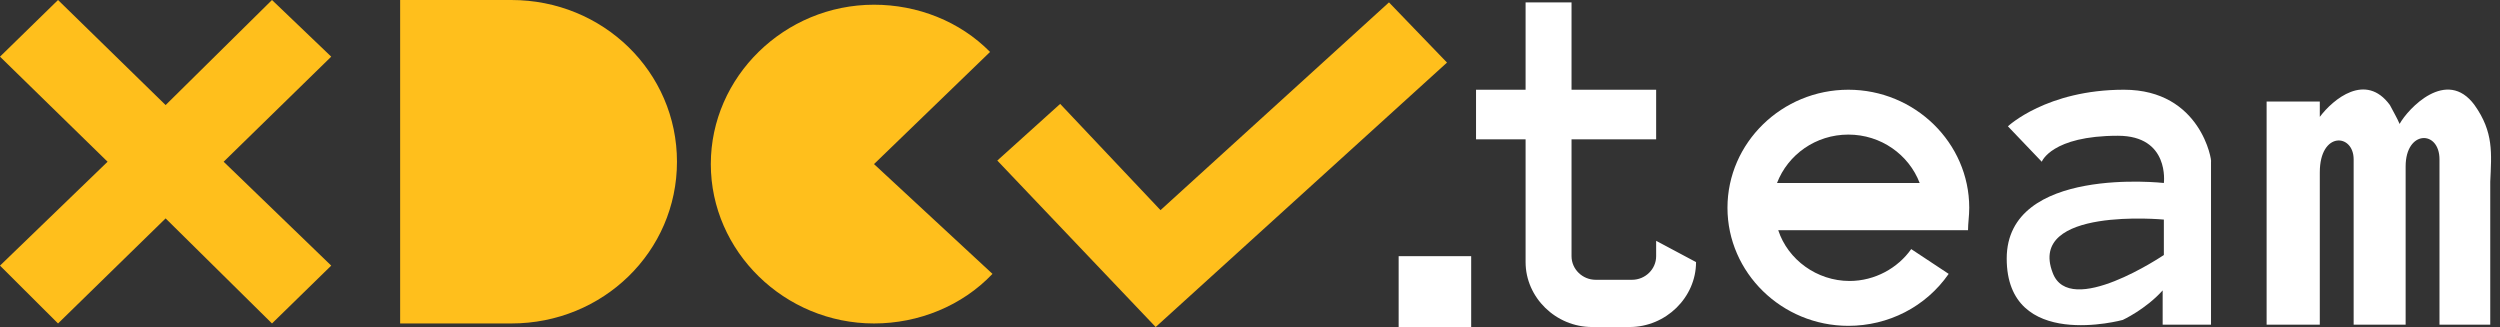
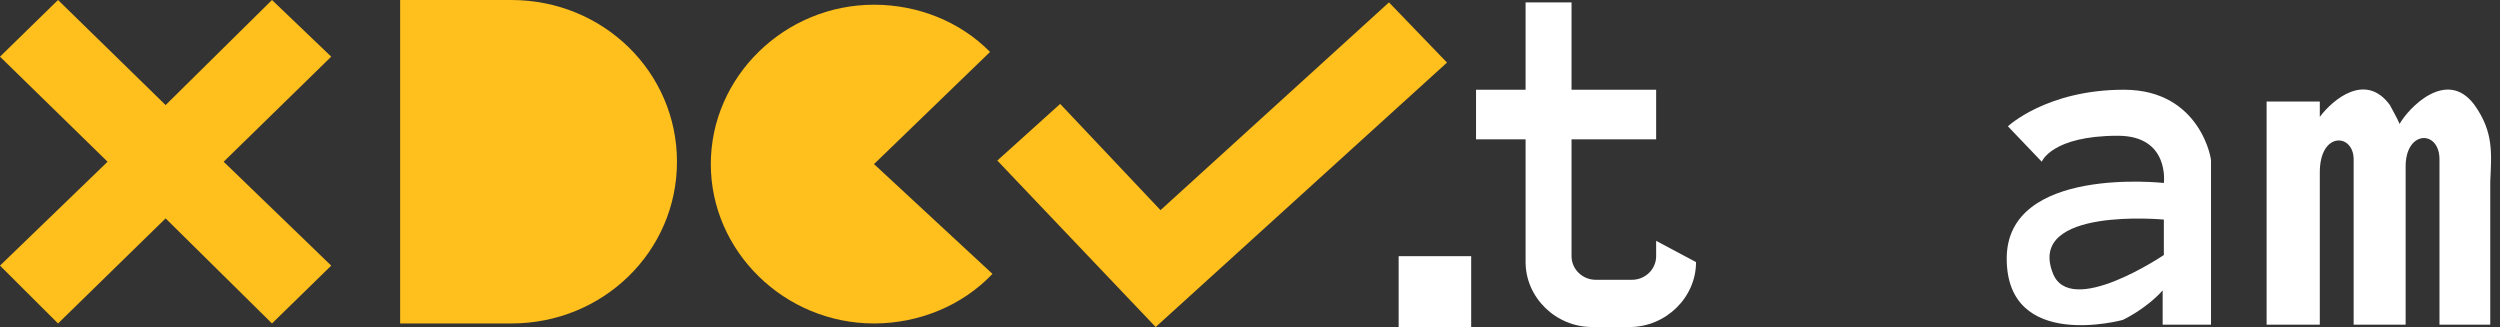
<svg xmlns="http://www.w3.org/2000/svg" width="237" height="31" viewBox="0 0 237 31" fill="none">
  <rect x="0" y="0" width="237" height="31" fill="#333333" stroke="none" />
  <path d="M31.4 5.372L25.785 0L15.7 9.96L5.501 0L0 5.372L10.199 15.332L0 25.18L5.501 30.664L15.7 20.704L25.785 30.664L31.4 25.18L21.201 15.332L31.4 5.372Z" fill="#FFBF1C" />
  <path d="M48.477 30.664H37.934V0H48.477C57.186 0 64.177 6.827 64.177 15.332C64.177 23.837 57.186 30.664 48.477 30.664Z" fill="#FFBF1C" />
  <path d="M82.856 15.556L94.087 25.963C91.222 28.985 87.096 30.664 82.856 30.664C74.375 30.664 67.385 23.837 67.385 15.556C67.385 7.274 74.375 0.447 82.856 0.447C86.981 0.447 90.992 2.014 93.857 4.924L82.856 15.556Z" fill="#FFBF1C" />
  <path d="M137.176 5.932L131.675 0.225L110.016 19.921L100.504 9.849L94.545 15.221L109.558 31.001L137.176 5.932Z" fill="#FFBF1C" />
  <path d="M139.468 24.285H132.592V31H139.468V24.285Z" fill="white" />
  <path d="M157.003 22.831V24.286C157.003 25.517 155.972 26.524 154.711 26.524H151.273C150.013 26.524 148.981 25.517 148.981 24.286V13.207H157.003V8.506H148.981V0.225H144.626V8.506H139.928V13.207H144.626V24.846C144.626 28.203 147.491 31.001 150.929 31.001H154.482C157.92 31.001 160.785 28.203 160.785 24.846L157.003 22.831Z" fill="white" />
-   <path d="M186.684 19.697C186.684 13.542 181.527 8.506 175.224 8.506C168.921 8.506 163.764 13.542 163.764 19.697C163.764 25.852 168.921 30.889 175.224 30.889C179.005 30.889 182.558 29.098 184.735 25.964L181.183 23.614C179.922 25.405 177.745 26.636 175.338 26.636C172.244 26.636 169.494 24.621 168.577 21.824H186.569C186.569 21.152 186.684 20.481 186.684 19.697ZM175.224 12.759C178.318 12.759 180.954 14.661 181.985 17.347H168.462C169.494 14.661 172.129 12.759 175.224 12.759Z" fill="white" />
  <path d="M201.353 8.506C194.018 8.506 190.351 11.975 190.351 11.975C190.466 12.087 193.56 15.333 193.56 15.333C193.56 15.333 194.477 12.87 200.78 12.87C205.707 12.87 205.134 17.347 205.134 17.347C205.134 17.347 190.236 15.668 190.236 24.509C190.236 33.351 201.238 30.329 201.238 30.329C201.238 30.329 203.415 29.322 205.02 27.531C205.02 28.986 205.02 30.777 205.02 30.777H209.604V15.333C209.718 15.333 208.687 8.506 201.353 8.506ZM205.134 24.174C205.134 24.174 196.196 30.217 194.591 25.852C192.185 19.585 205.134 20.816 205.134 20.816V24.174Z" fill="white" />
  <path d="M234.586 9.96C231.95 6.379 228.283 10.296 227.481 11.75C227.252 11.191 226.908 10.631 226.564 9.96C224.272 6.826 221.178 9.4 219.917 11.079V9.624H214.875V30.776H219.917V16.339C219.917 12.422 223.126 12.646 223.126 15.108V15.332V30.776H228.054V17.234C228.054 16.787 228.054 16.227 228.054 15.779C228.054 12.31 231.263 12.31 231.263 15.108V15.332V30.776H236.076V17.234C236.191 14.548 236.42 12.534 234.586 9.96Z" fill="white" />
</svg>